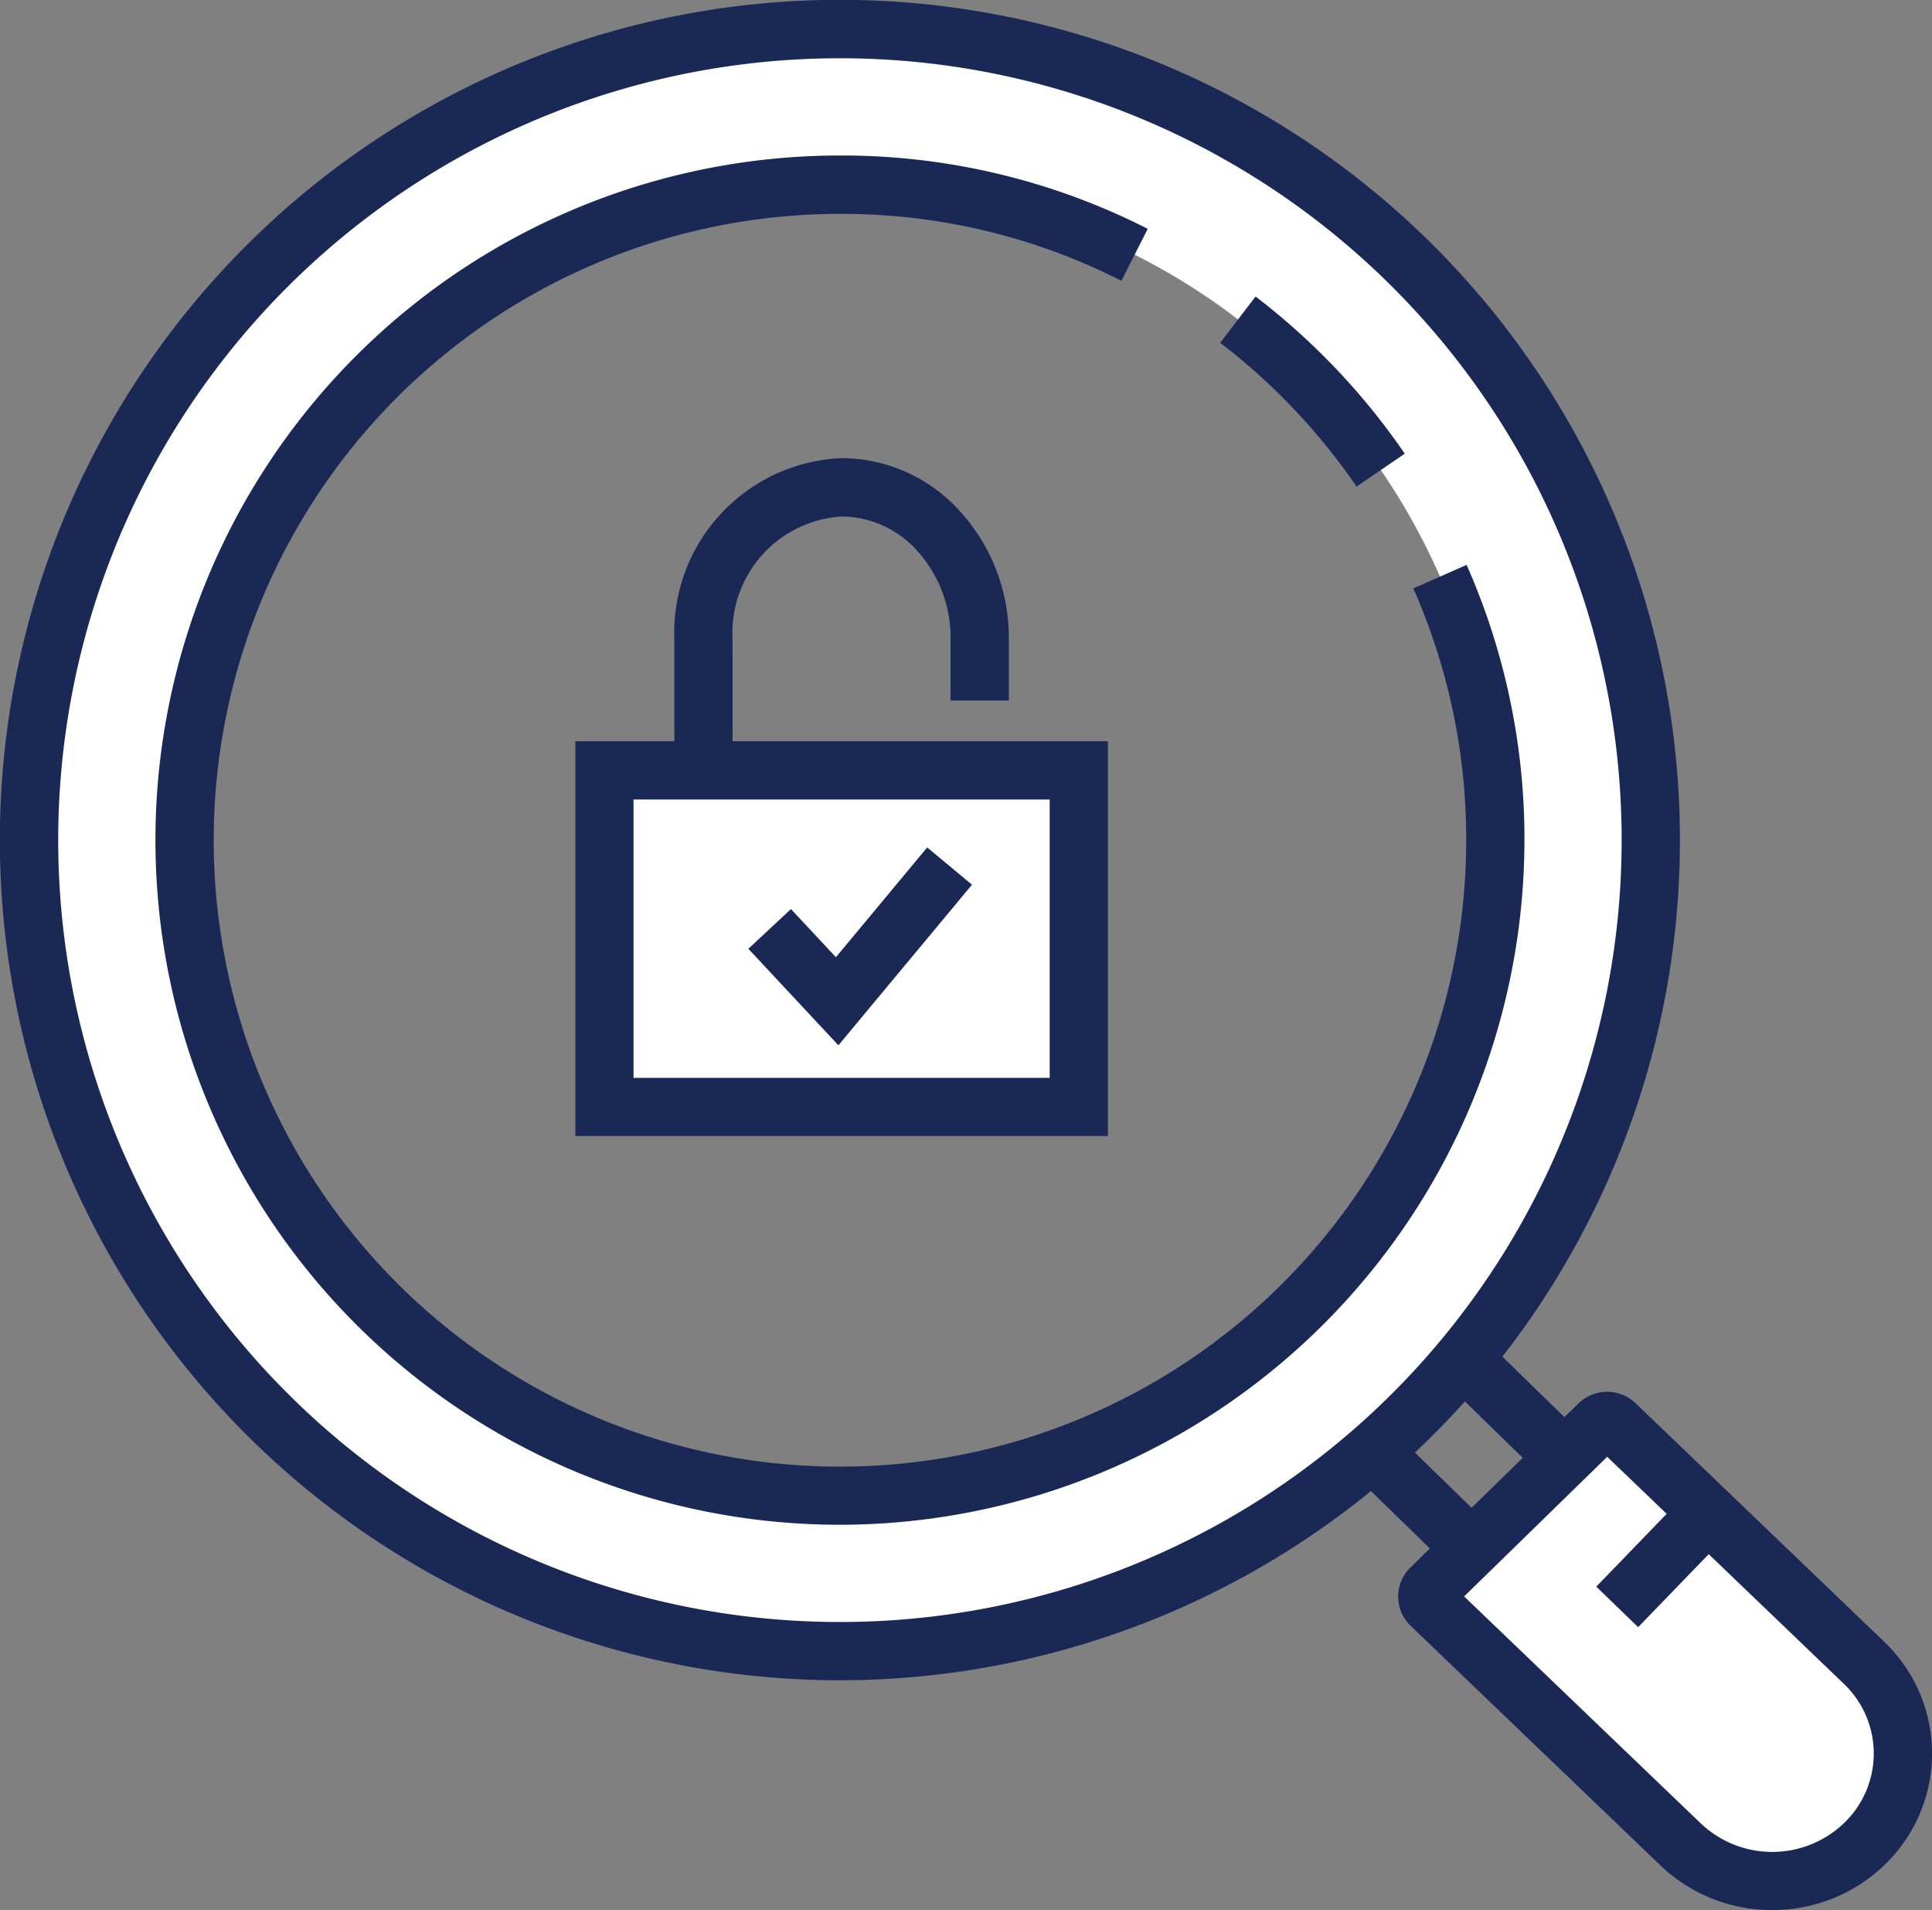
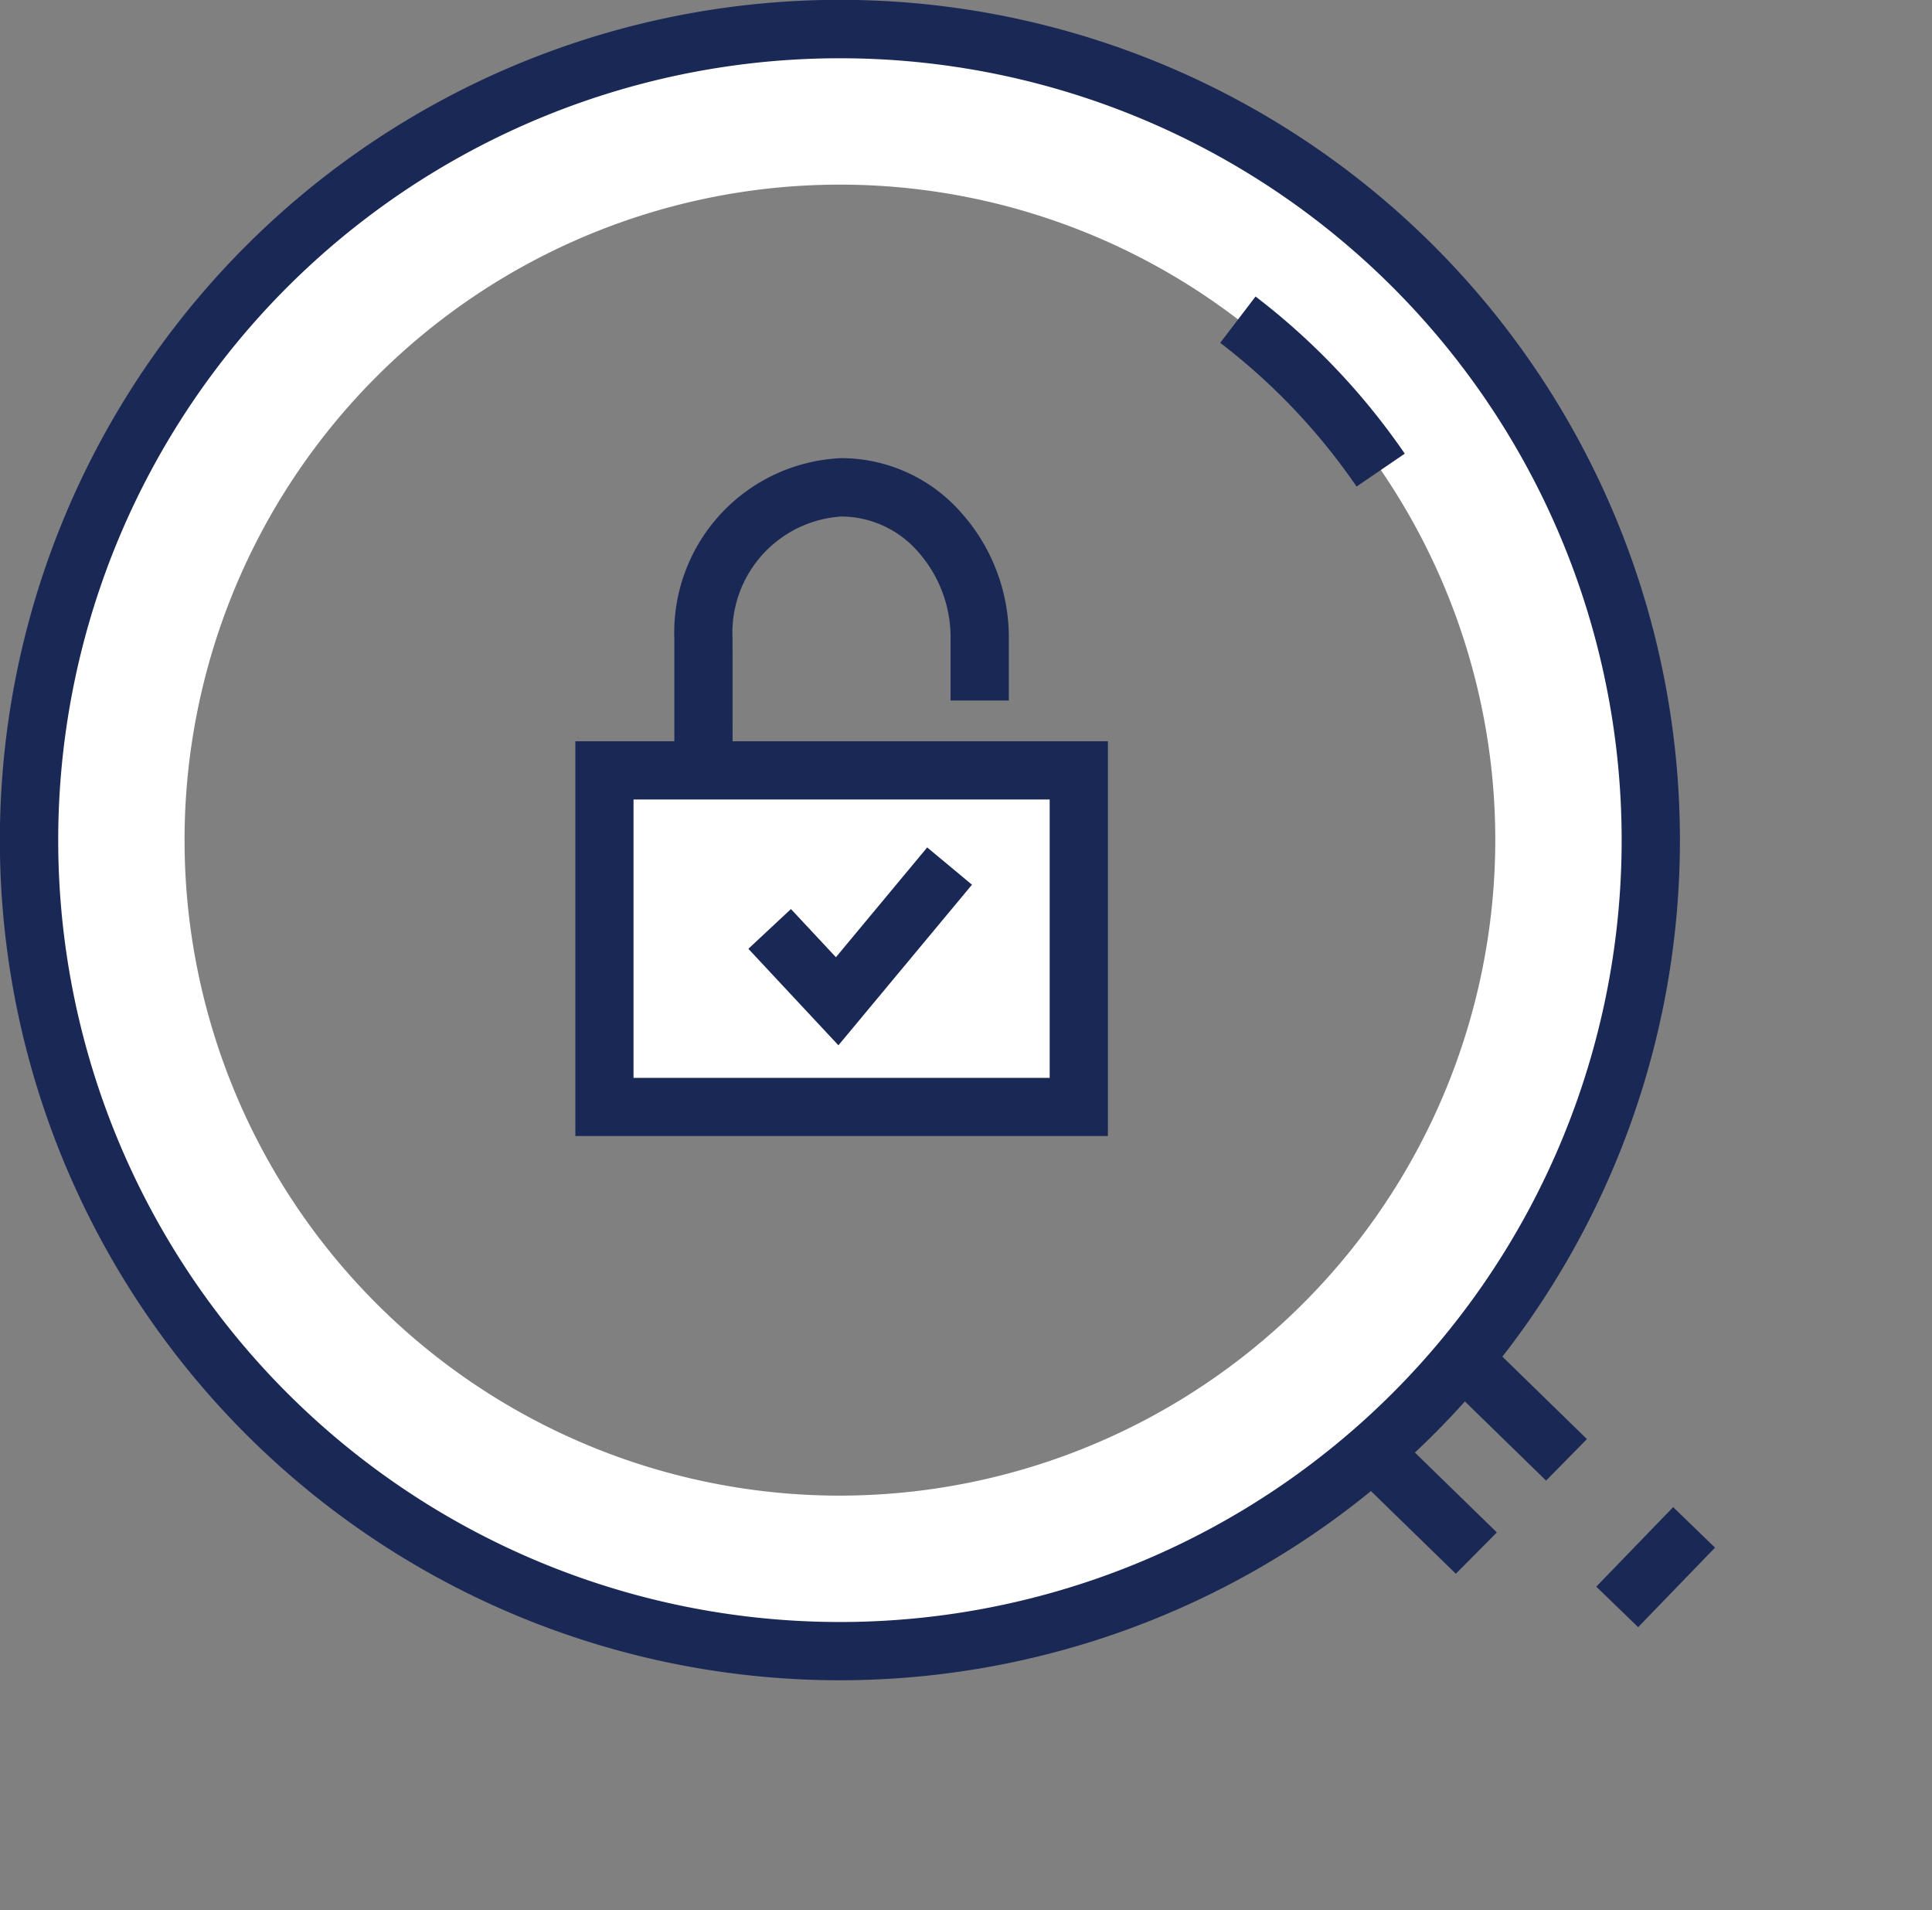
<svg xmlns="http://www.w3.org/2000/svg" width="75.097" height="74.229" viewBox="0 0 75.097 74.229">
  <rect x="0" y="0" width="75.097" height="74.229" fill="#808080" stroke="none" />
  <g id="Groupe_1526" data-name="Groupe 1526" transform="translate(-18398.967 -7962.884)">
    <path id="Tracé_27331" data-name="Tracé 27331" d="M36.285,16.93A31.517,31.517,0,1,1,4.768,48.447,31.517,31.517,0,0,1,36.285,16.93M61.759,48.447A25.474,25.474,0,1,0,36.285,73.922,25.5,25.5,0,0,0,61.759,48.447" transform="translate(18395.33 7947.085)" fill="#fff" />
-     <path id="Tracé_27332" data-name="Tracé 27332" d="M235.645,249.957l3.609-3.524,1.33-1.3a.475.475,0,0,1,.656,0l9.68,9.284a4.871,4.871,0,0,1,0,7.01,5.164,5.164,0,0,1-7.18,0l-9.683-9.284a.446.446,0,0,1,0-.64Z" transform="translate(18220.523 7773.102)" fill="#fff" />
-     <path id="Tracé_27333" data-name="Tracé 27333" d="M243.691,260.358a6.256,6.256,0,0,1-4.382-1.769l-9.675-9.278a1.578,1.578,0,0,1-.006-2.268l6.525-6.369a1.6,1.6,0,0,1,2.231-.006l9.68,9.284a6,6,0,0,1,.007,8.636,6.25,6.25,0,0,1-4.38,1.769M231.714,248.17l9.169,8.792a4.033,4.033,0,0,0,5.606.008,3.74,3.74,0,0,0,0-5.39l-9.214-8.837Zm-.505.493h0m5.607-6.362h0Z" transform="translate(18224.164 7776.754)" fill="#1a2856" />
    <path id="Tracé_27334" data-name="Tracé 27334" d="M226.813,253.329l-3.666-3.571,1.58-1.622,3.68,3.586Z" transform="translate(18228.742 7770.714)" fill="#1a2856" />
    <path id="Tracé_27335" data-name="Tracé 27335" d="M241.6,238.049l-3.669-3.577,1.58-1.621,3.677,3.584Z" transform="translate(18217.463 7782.374)" fill="#1a2856" />
    <rect id="Rectangle_845" data-name="Rectangle 845" width="4.299" height="2.264" transform="translate(18461.014 8024.544) rotate(-45.959)" fill="#1a2856" />
    <path id="Tracé_27336" data-name="Tracé 27336" d="M32.649,77.456a32.652,32.652,0,1,1,21.068-7.708,32.686,32.686,0,0,1-21.068,7.708m0-63.034A30.385,30.385,0,1,0,55.861,64.413h0A30.384,30.384,0,0,0,32.649,14.422" transform="translate(18398.967 7950.726)" fill="#1a2856" />
-     <path id="Tracé_27337" data-name="Tracé 27337" d="M52.084,90.85a26.606,26.606,0,1,1,0-53.212,26.207,26.207,0,0,1,11.965,2.85l-1.024,2.019a23.964,23.964,0,0,0-10.941-2.6A24.342,24.342,0,1,0,76.427,64.244a24.068,24.068,0,0,0-2.055-9.782l2.071-.915a26.326,26.326,0,0,1,2.248,10.7A26.636,26.636,0,0,1,52.084,90.85" transform="translate(18379.531 7931.289)" fill="#1a2856" />
    <path id="Tracé_27338" data-name="Tracé 27338" d="M205.283,68.131a24.4,24.4,0,0,0-5.3-5.585l1.373-1.8a26.677,26.677,0,0,1,5.8,6.107Z" transform="translate(18246.414 7913.661)" fill="#1a2856" />
    <path id="Tracé_27339" data-name="Tracé 27339" d="M117.5,138.391v13.078H99.059V138.391H117.5Z" transform="translate(18323.4 7854.431)" fill="#fff" />
    <path id="Tracé_27340" data-name="Tracé 27340" d="M112.791,99.363h-2.264V94.252a6.785,6.785,0,0,1,6.5-7.023,6.212,6.212,0,0,1,4.633,2.1,7.276,7.276,0,0,1,1.868,4.928v2.391h-2.264V94.252a5.021,5.021,0,0,0-1.278-3.4,3.977,3.977,0,0,0-2.959-1.355,4.526,4.526,0,0,0-4.237,4.759Z" transform="translate(18314.652 7893.459)" fill="#1a2856" />
    <path id="Tracé_27341" data-name="Tracé 27341" d="M114.99,148.96h-20.7V133.618h20.7ZM96.551,146.7h16.176V135.882H96.551Z" transform="translate(18327.041 7858.072)" fill="#1a2856" />
    <path id="Tracé_27342" data-name="Tracé 27342" d="M126.148,158.711l-3.5-3.75,1.655-1.545,1.748,1.872,3.548-4.266,1.741,1.448Z" transform="translate(18305.408 7844.795)" fill="#1a2856" />
  </g>
</svg>